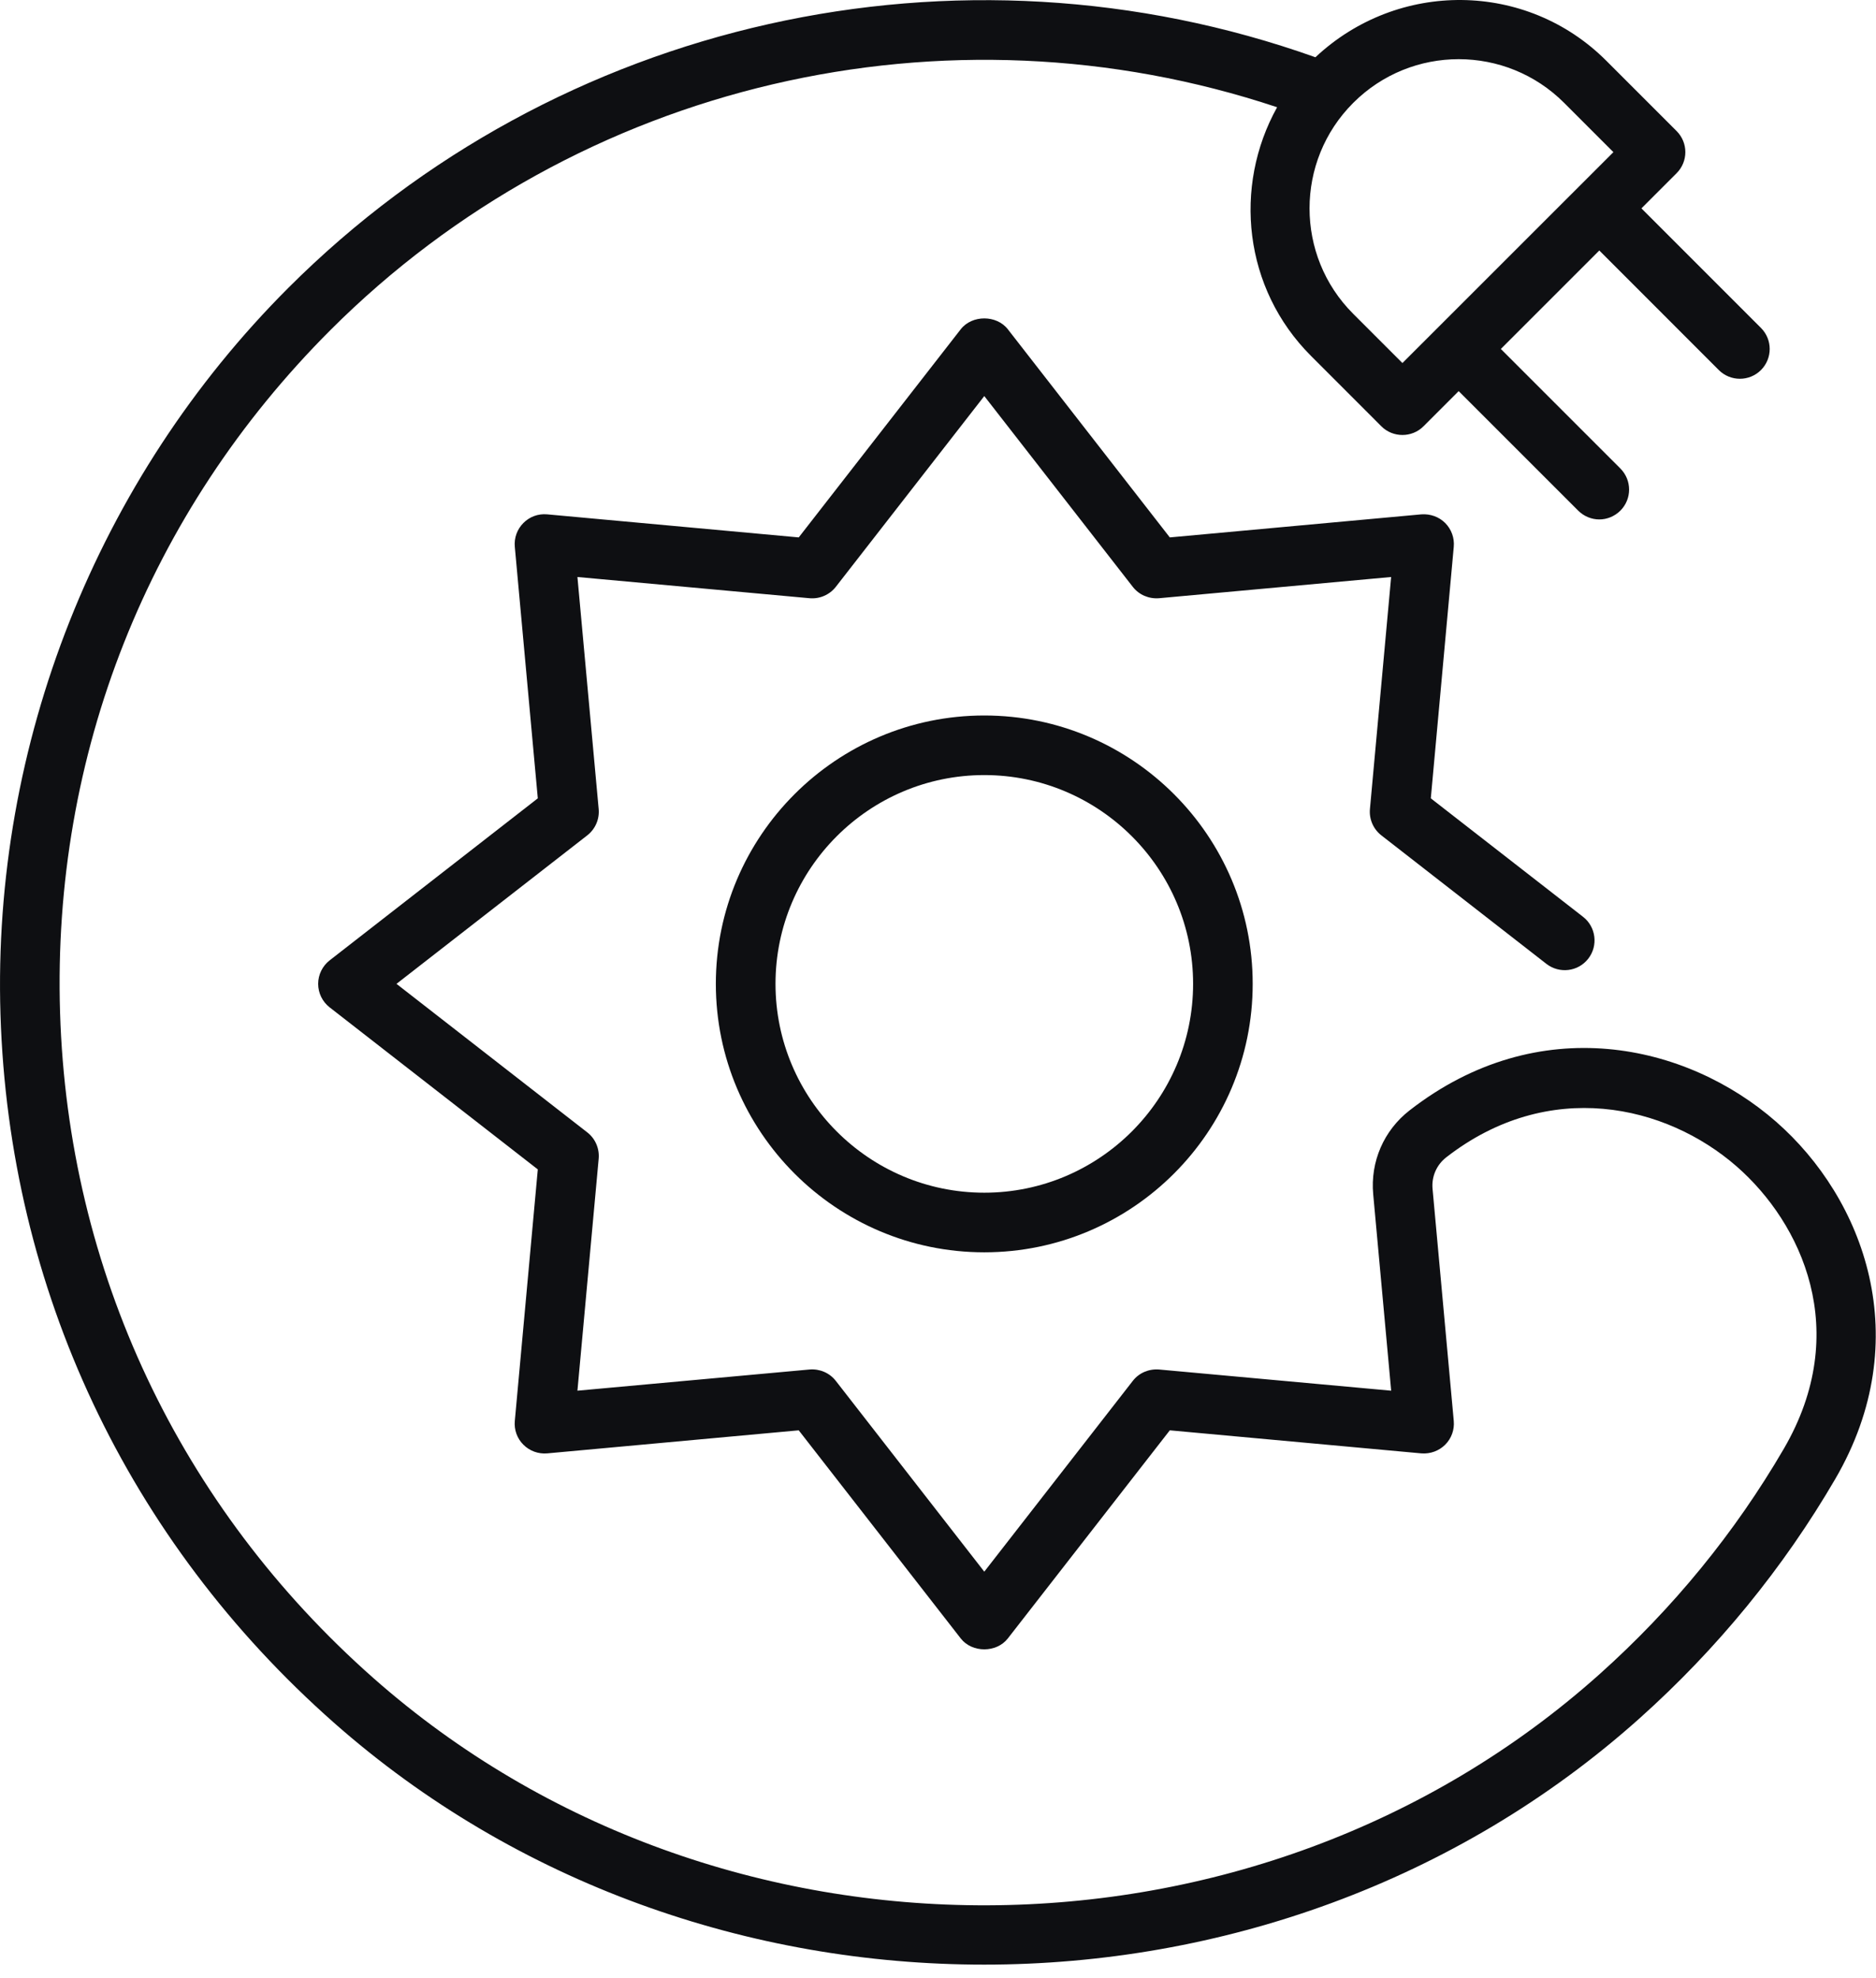
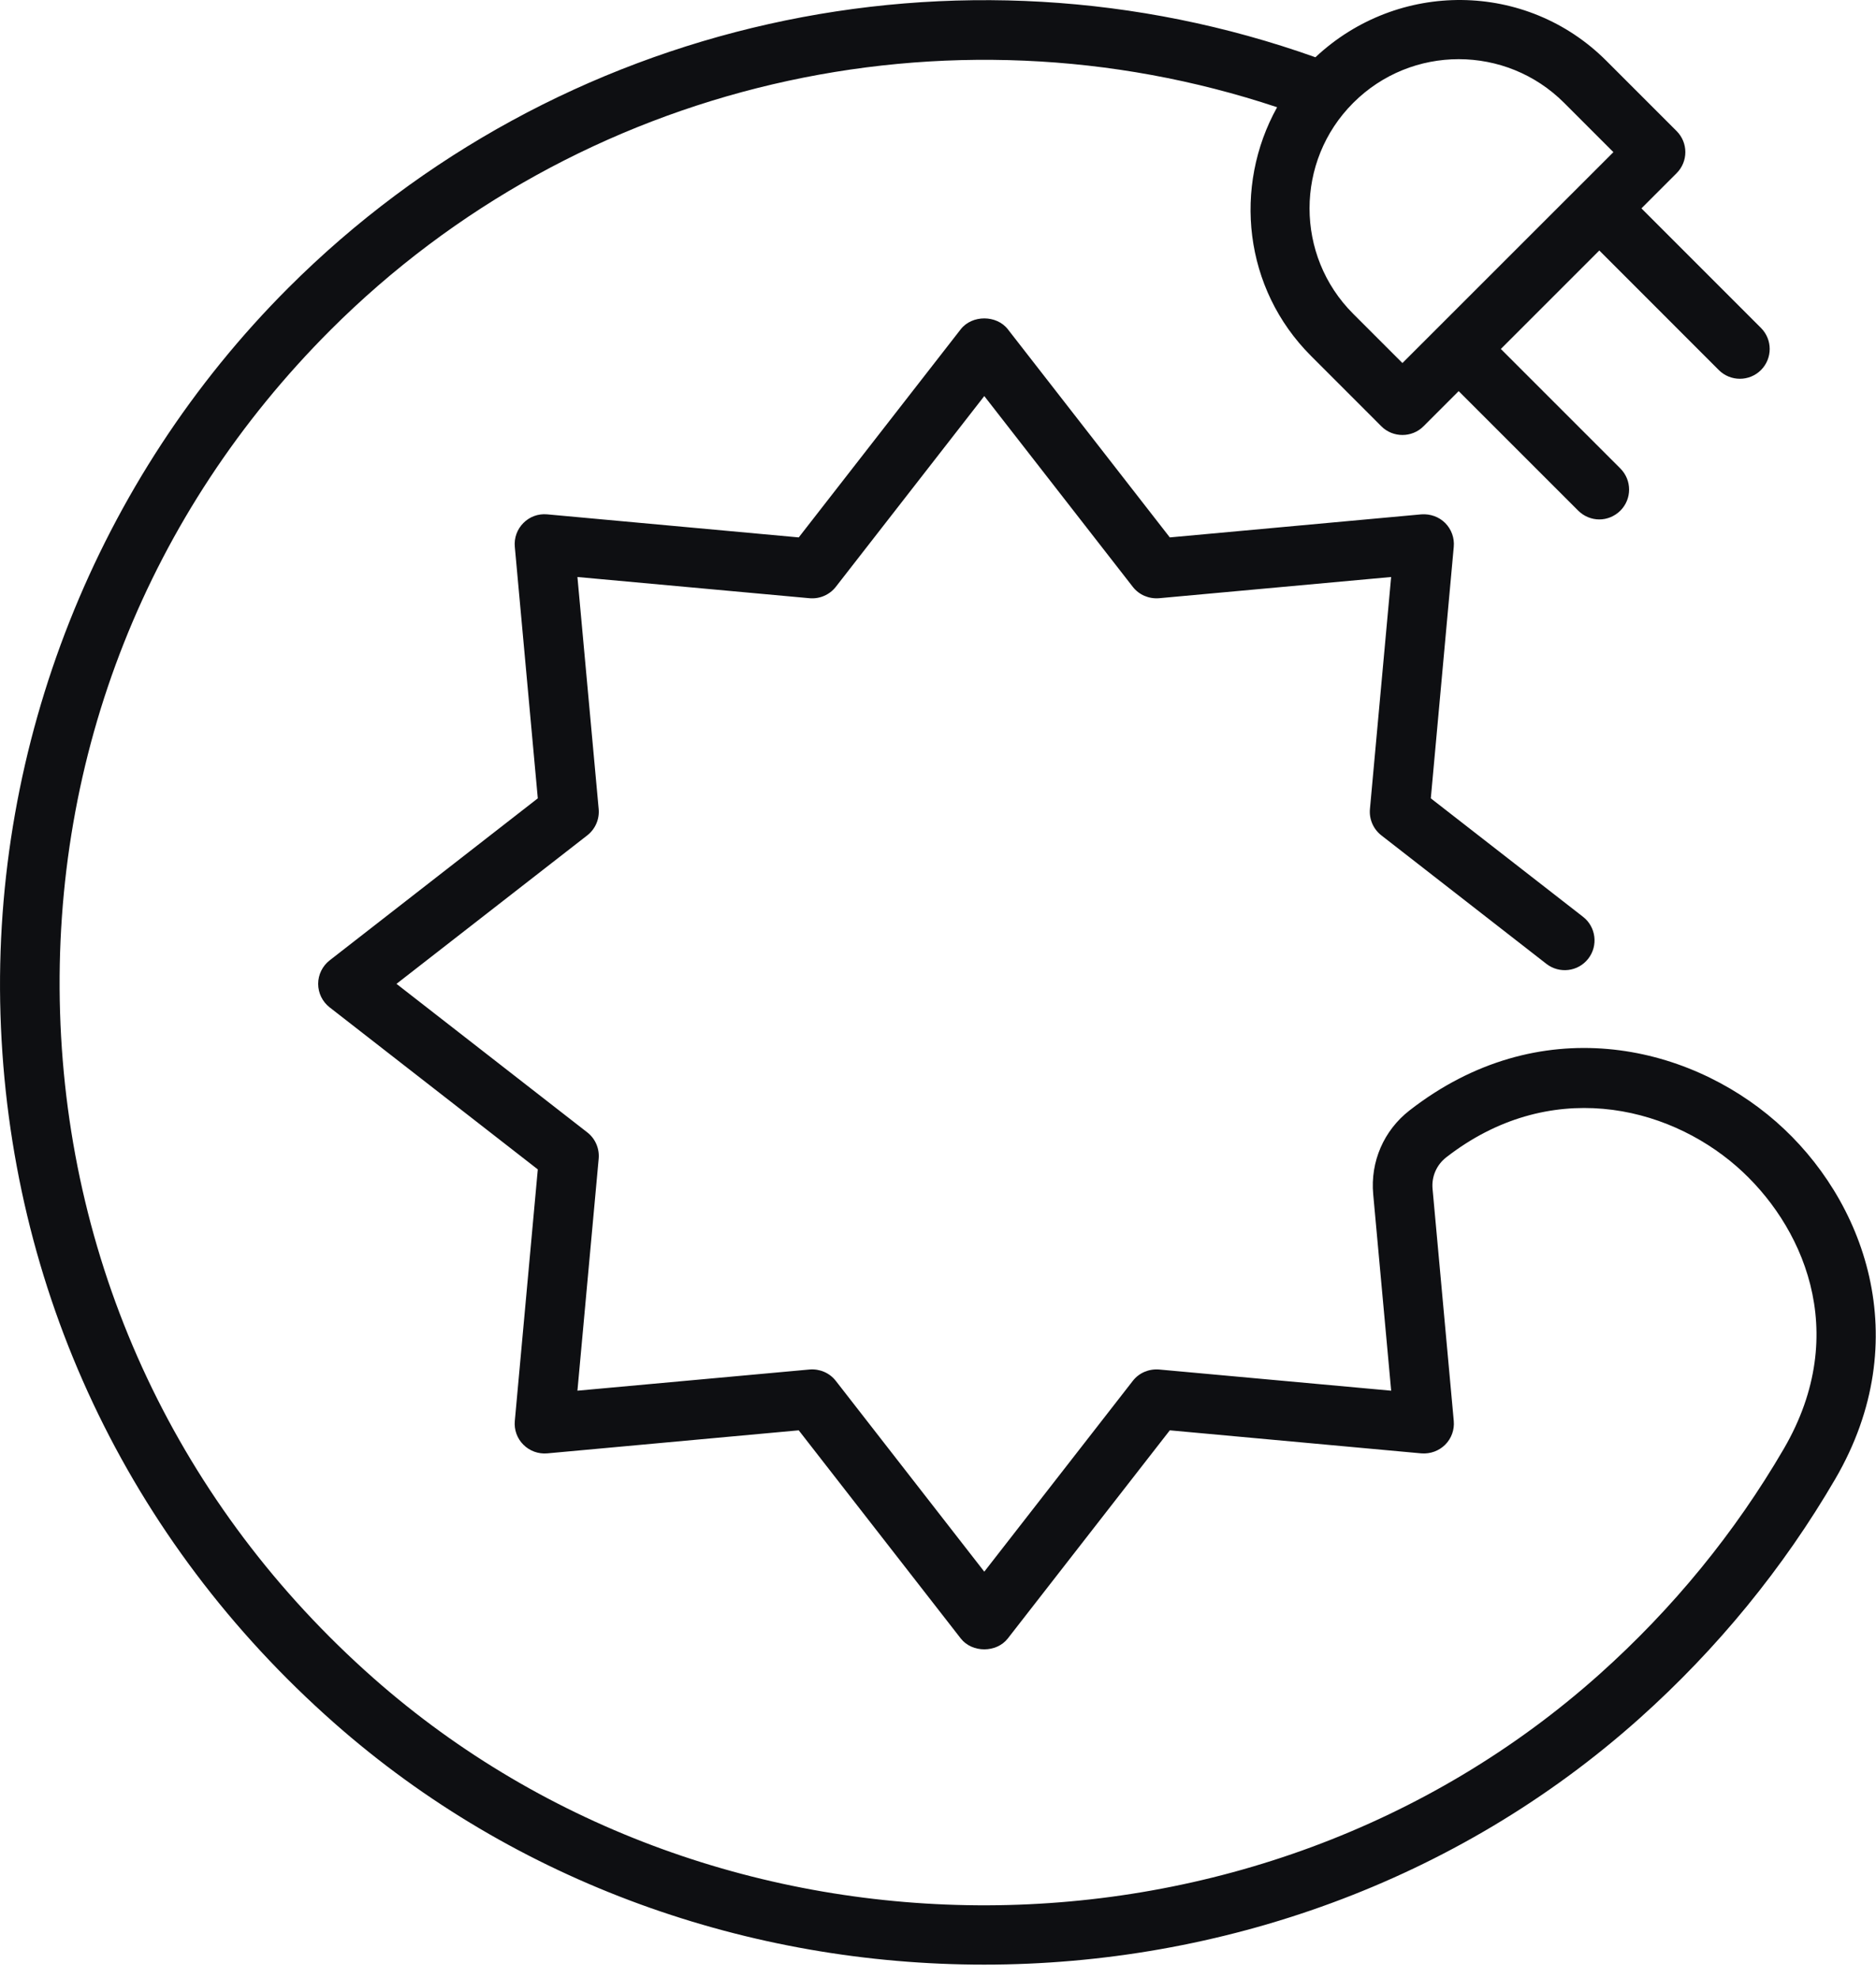
<svg xmlns="http://www.w3.org/2000/svg" width="55px" height="58px" viewBox="0 0 55 58" version="1.1">
  <title>sonne</title>
  <g id="Page-1" stroke="none" stroke-width="1" fill="none" fill-rule="evenodd">
    <g id="startseite" transform="translate(-678, -1680)" fill="#0E0F12">
      <g id="sonne" transform="translate(678, 1680)">
        <path d="M39.67,3.02 L39.676,3.014 C40.528,2.162 41.646,1.735 42.765,1.735 C43.884,1.735 45.003,2.162 45.855,3.014 L47.301,4.461 L41.116,10.644 L39.67,9.198 C37.967,7.495 37.967,4.724 39.67,3.02 Z M52.066,32.883 C49.449,30.594 45.112,29.607 41.324,32.556 C40.569,33.143 40.172,34.062 40.259,35.012 L40.786,40.773 L33.981,40.152 C33.681,40.129 33.394,40.25 33.212,40.484 L28.857,46.079 L24.503,40.484 C24.32,40.25 24.032,40.127 23.734,40.152 L16.929,40.773 L17.552,33.969 C17.578,33.673 17.452,33.381 17.218,33.2 L11.624,28.845 L17.218,24.491 C17.452,24.308 17.578,24.019 17.552,23.723 L16.929,16.917 L23.734,17.539 C24.033,17.565 24.32,17.439 24.503,17.207 L28.857,11.612 L33.212,17.207 C33.393,17.439 33.68,17.563 33.981,17.539 L40.785,16.917 L40.163,23.723 C40.137,24.019 40.263,24.308 40.497,24.491 L45.338,28.26 C45.719,28.555 46.268,28.489 46.564,28.107 C46.86,27.727 46.792,27.177 46.413,26.881 L41.948,23.406 L42.621,16.031 C42.645,15.773 42.552,15.517 42.369,15.333 C42.186,15.151 41.934,15.062 41.672,15.08 L34.296,15.756 L29.547,9.653 C29.216,9.229 28.498,9.229 28.167,9.653 L23.417,15.756 L16.042,15.08 C15.776,15.056 15.527,15.15 15.345,15.333 C15.161,15.517 15.069,15.773 15.093,16.031 L15.767,23.406 L9.664,28.157 C9.453,28.322 9.328,28.577 9.328,28.845 C9.328,29.115 9.453,29.37 9.664,29.534 L15.767,34.285 L15.093,41.66 C15.069,41.919 15.161,42.175 15.345,42.357 C15.528,42.54 15.782,42.633 16.042,42.611 L23.417,41.935 L28.167,48.037 C28.498,48.463 29.216,48.463 29.547,48.037 L34.296,41.935 L41.672,42.611 C41.93,42.631 42.185,42.54 42.369,42.357 C42.552,42.175 42.645,41.919 42.621,41.66 L41.999,34.853 C41.967,34.497 42.116,34.154 42.398,33.933 C45.4,31.597 48.839,32.384 50.916,34.199 C52.812,35.857 54.312,39.02 52.295,42.48 C50.865,44.935 49.049,47.157 46.899,49.081 C36.848,58.075 21.058,58.127 10.95,49.201 C5.259,44.174 1.995,37.245 1.761,29.69 C1.527,22.13 4.342,15.023 9.688,9.677 C16.959,2.406 27.74,-0.088 37.442,3.144 C36.147,5.472 36.46,8.46 38.435,10.434 L40.498,12.498 C40.668,12.669 40.893,12.753 41.116,12.753 C41.339,12.753 41.564,12.669 41.734,12.498 L42.765,11.467 L46.27,14.972 C46.44,15.141 46.664,15.229 46.888,15.229 C47.111,15.229 47.334,15.141 47.505,14.972 C47.847,14.63 47.847,14.078 47.505,13.735 L44.001,10.231 L46.888,7.344 L50.392,10.85 C50.733,11.19 51.286,11.19 51.627,10.85 C51.969,10.508 51.969,9.955 51.627,9.614 L48.123,6.109 L49.154,5.078 C49.496,4.737 49.496,4.184 49.154,3.842 L47.09,1.778 C44.752,-0.559 40.986,-0.592 38.565,1.679 C28.095,-2.052 16.335,0.559 8.452,8.441 C2.843,14.049 -0.231,21.815 0.014,29.745 C0.263,37.787 3.737,45.162 9.794,50.511 C15.148,55.238 22,57.601 28.852,57.6 C35.769,57.6 42.688,55.191 48.064,50.383 C50.351,48.337 52.283,45.974 53.806,43.361 C56.194,39.261 54.653,35.144 52.066,32.883 L52.066,32.883 Z" id="Fill-340" />
-         <path d="M34.979,28.845 C34.979,32.221 32.232,34.968 28.857,34.968 C25.481,34.968 22.736,32.221 22.736,28.845 C22.736,25.47 25.481,22.724 28.857,22.724 C32.232,22.724 34.979,25.47 34.979,28.845 Z M20.987,28.845 C20.987,33.185 24.518,36.716 28.857,36.716 C33.196,36.716 36.726,33.185 36.726,28.845 C36.726,24.506 33.196,20.977 28.857,20.977 C24.518,20.977 20.987,24.506 20.987,28.845 L20.987,28.845 Z" id="Fill-341" />
      </g>
    </g>
  </g>
</svg>